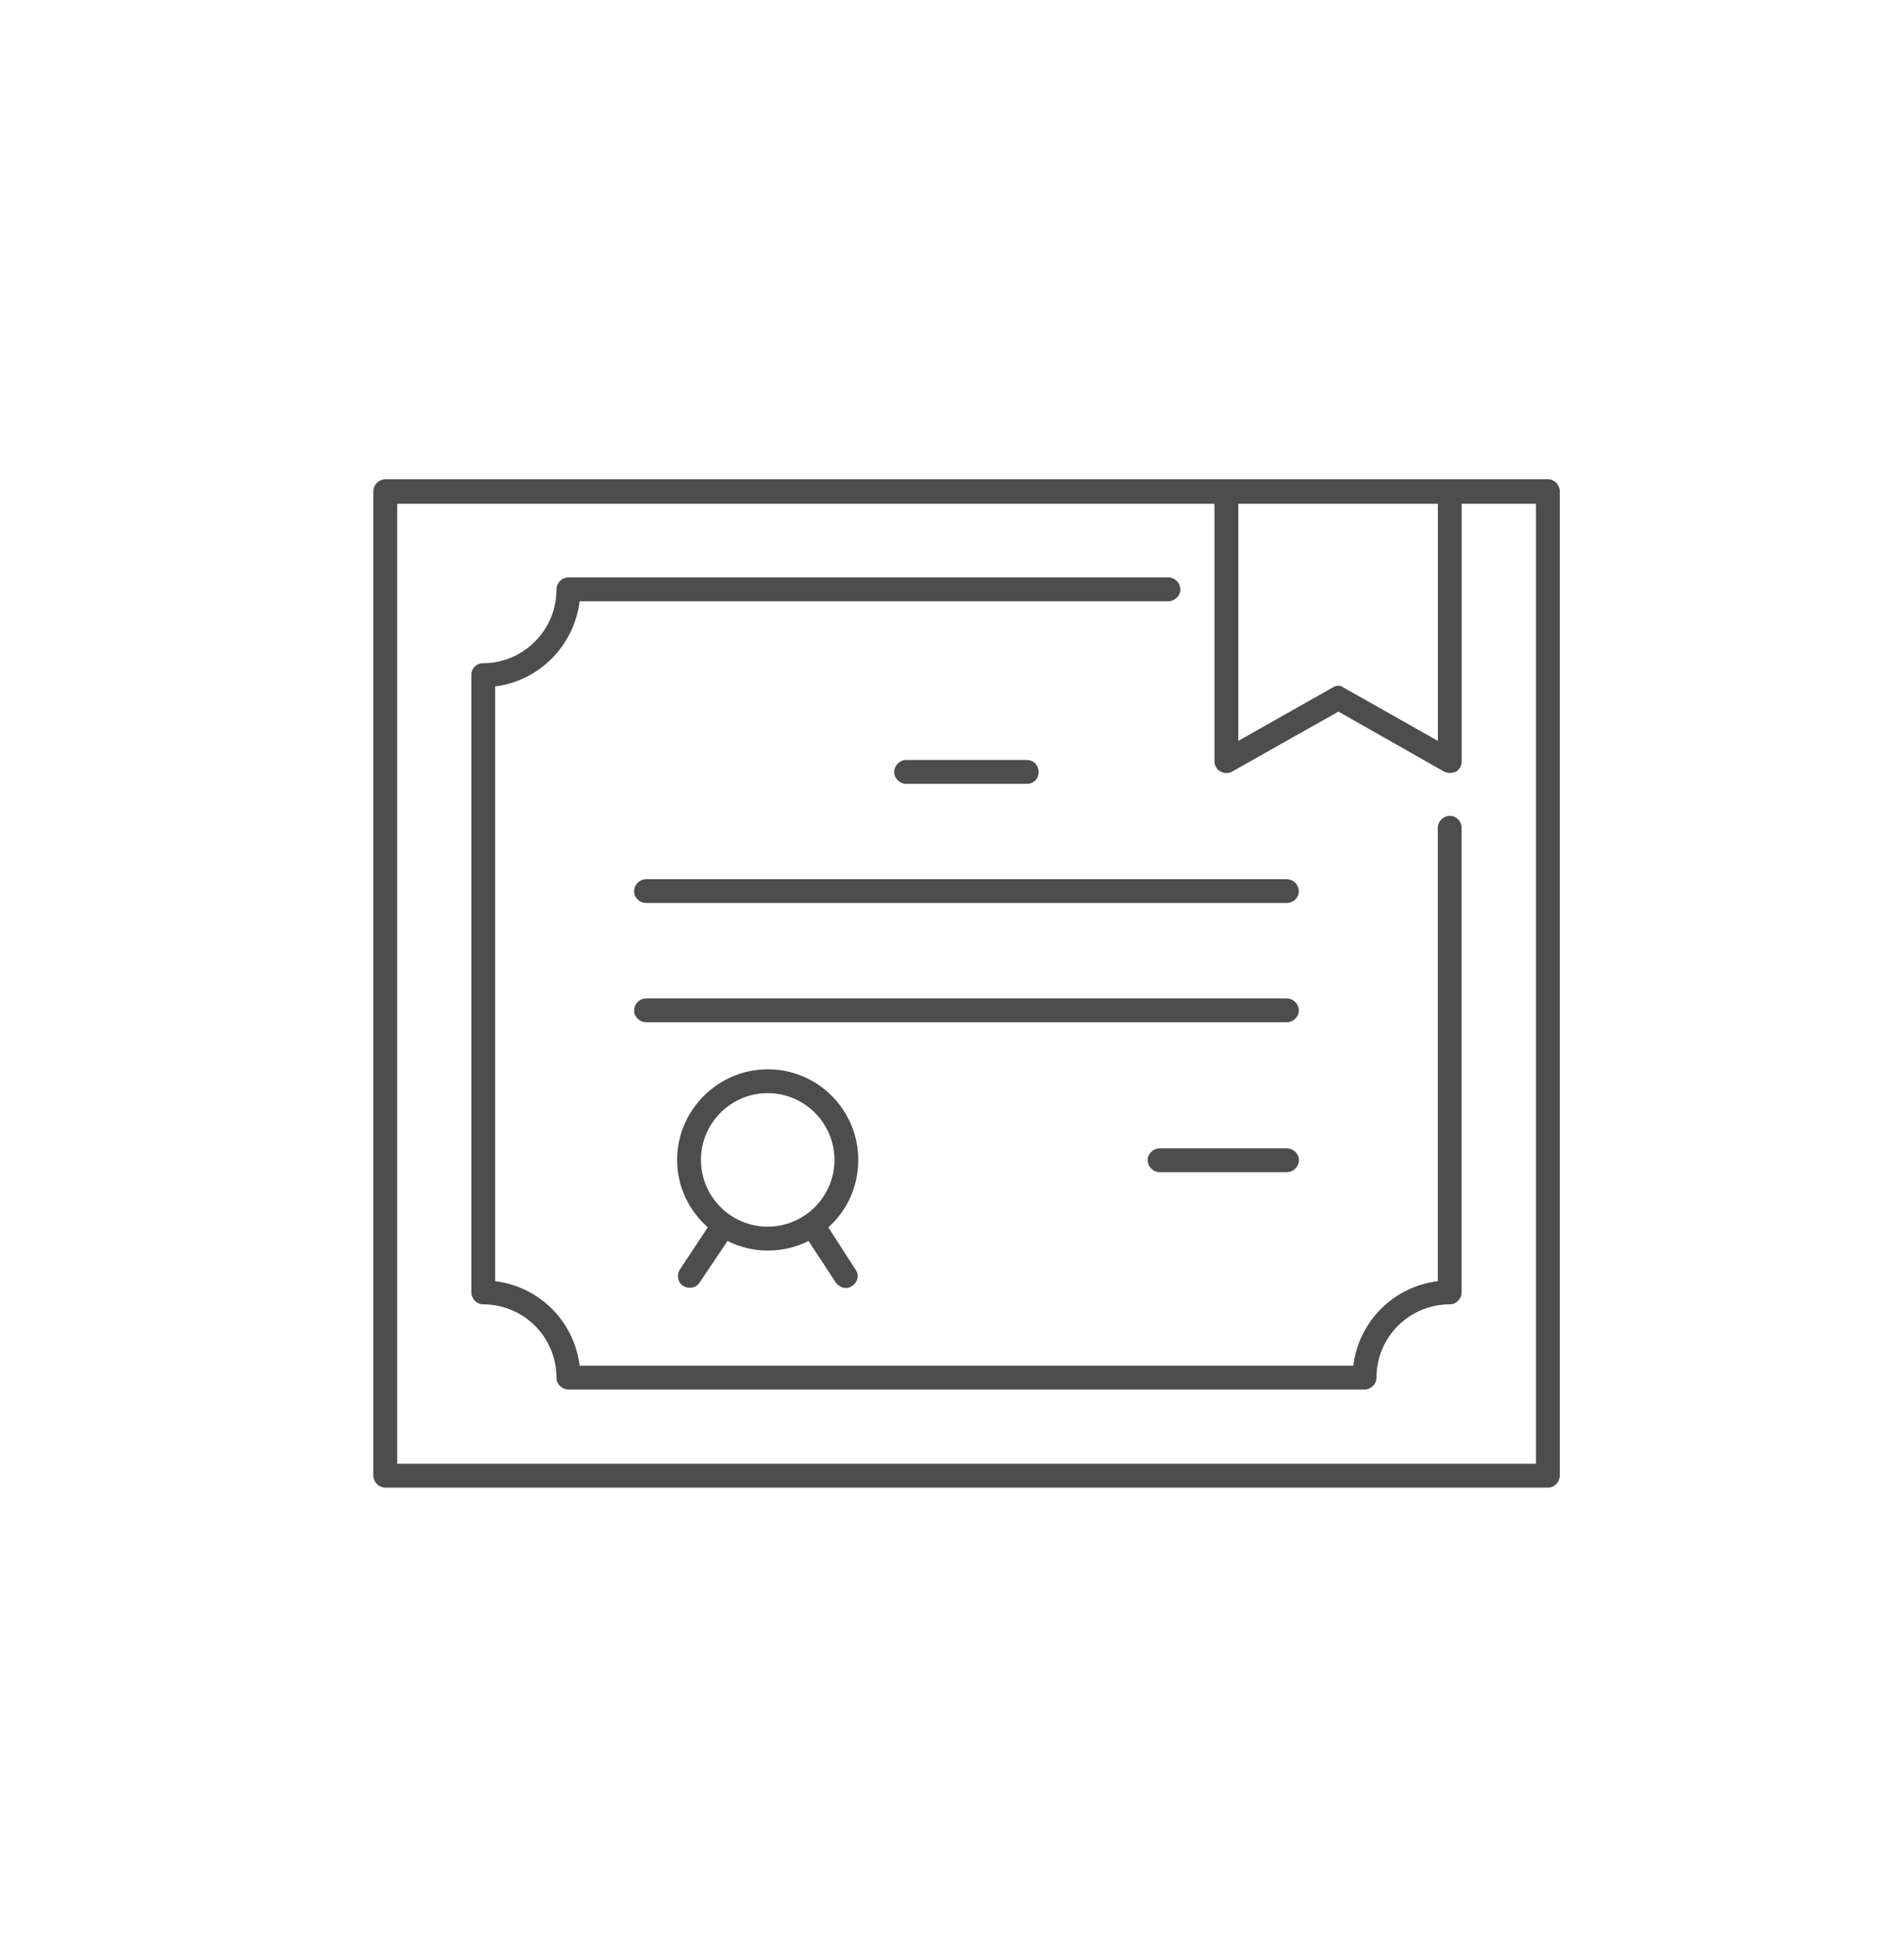
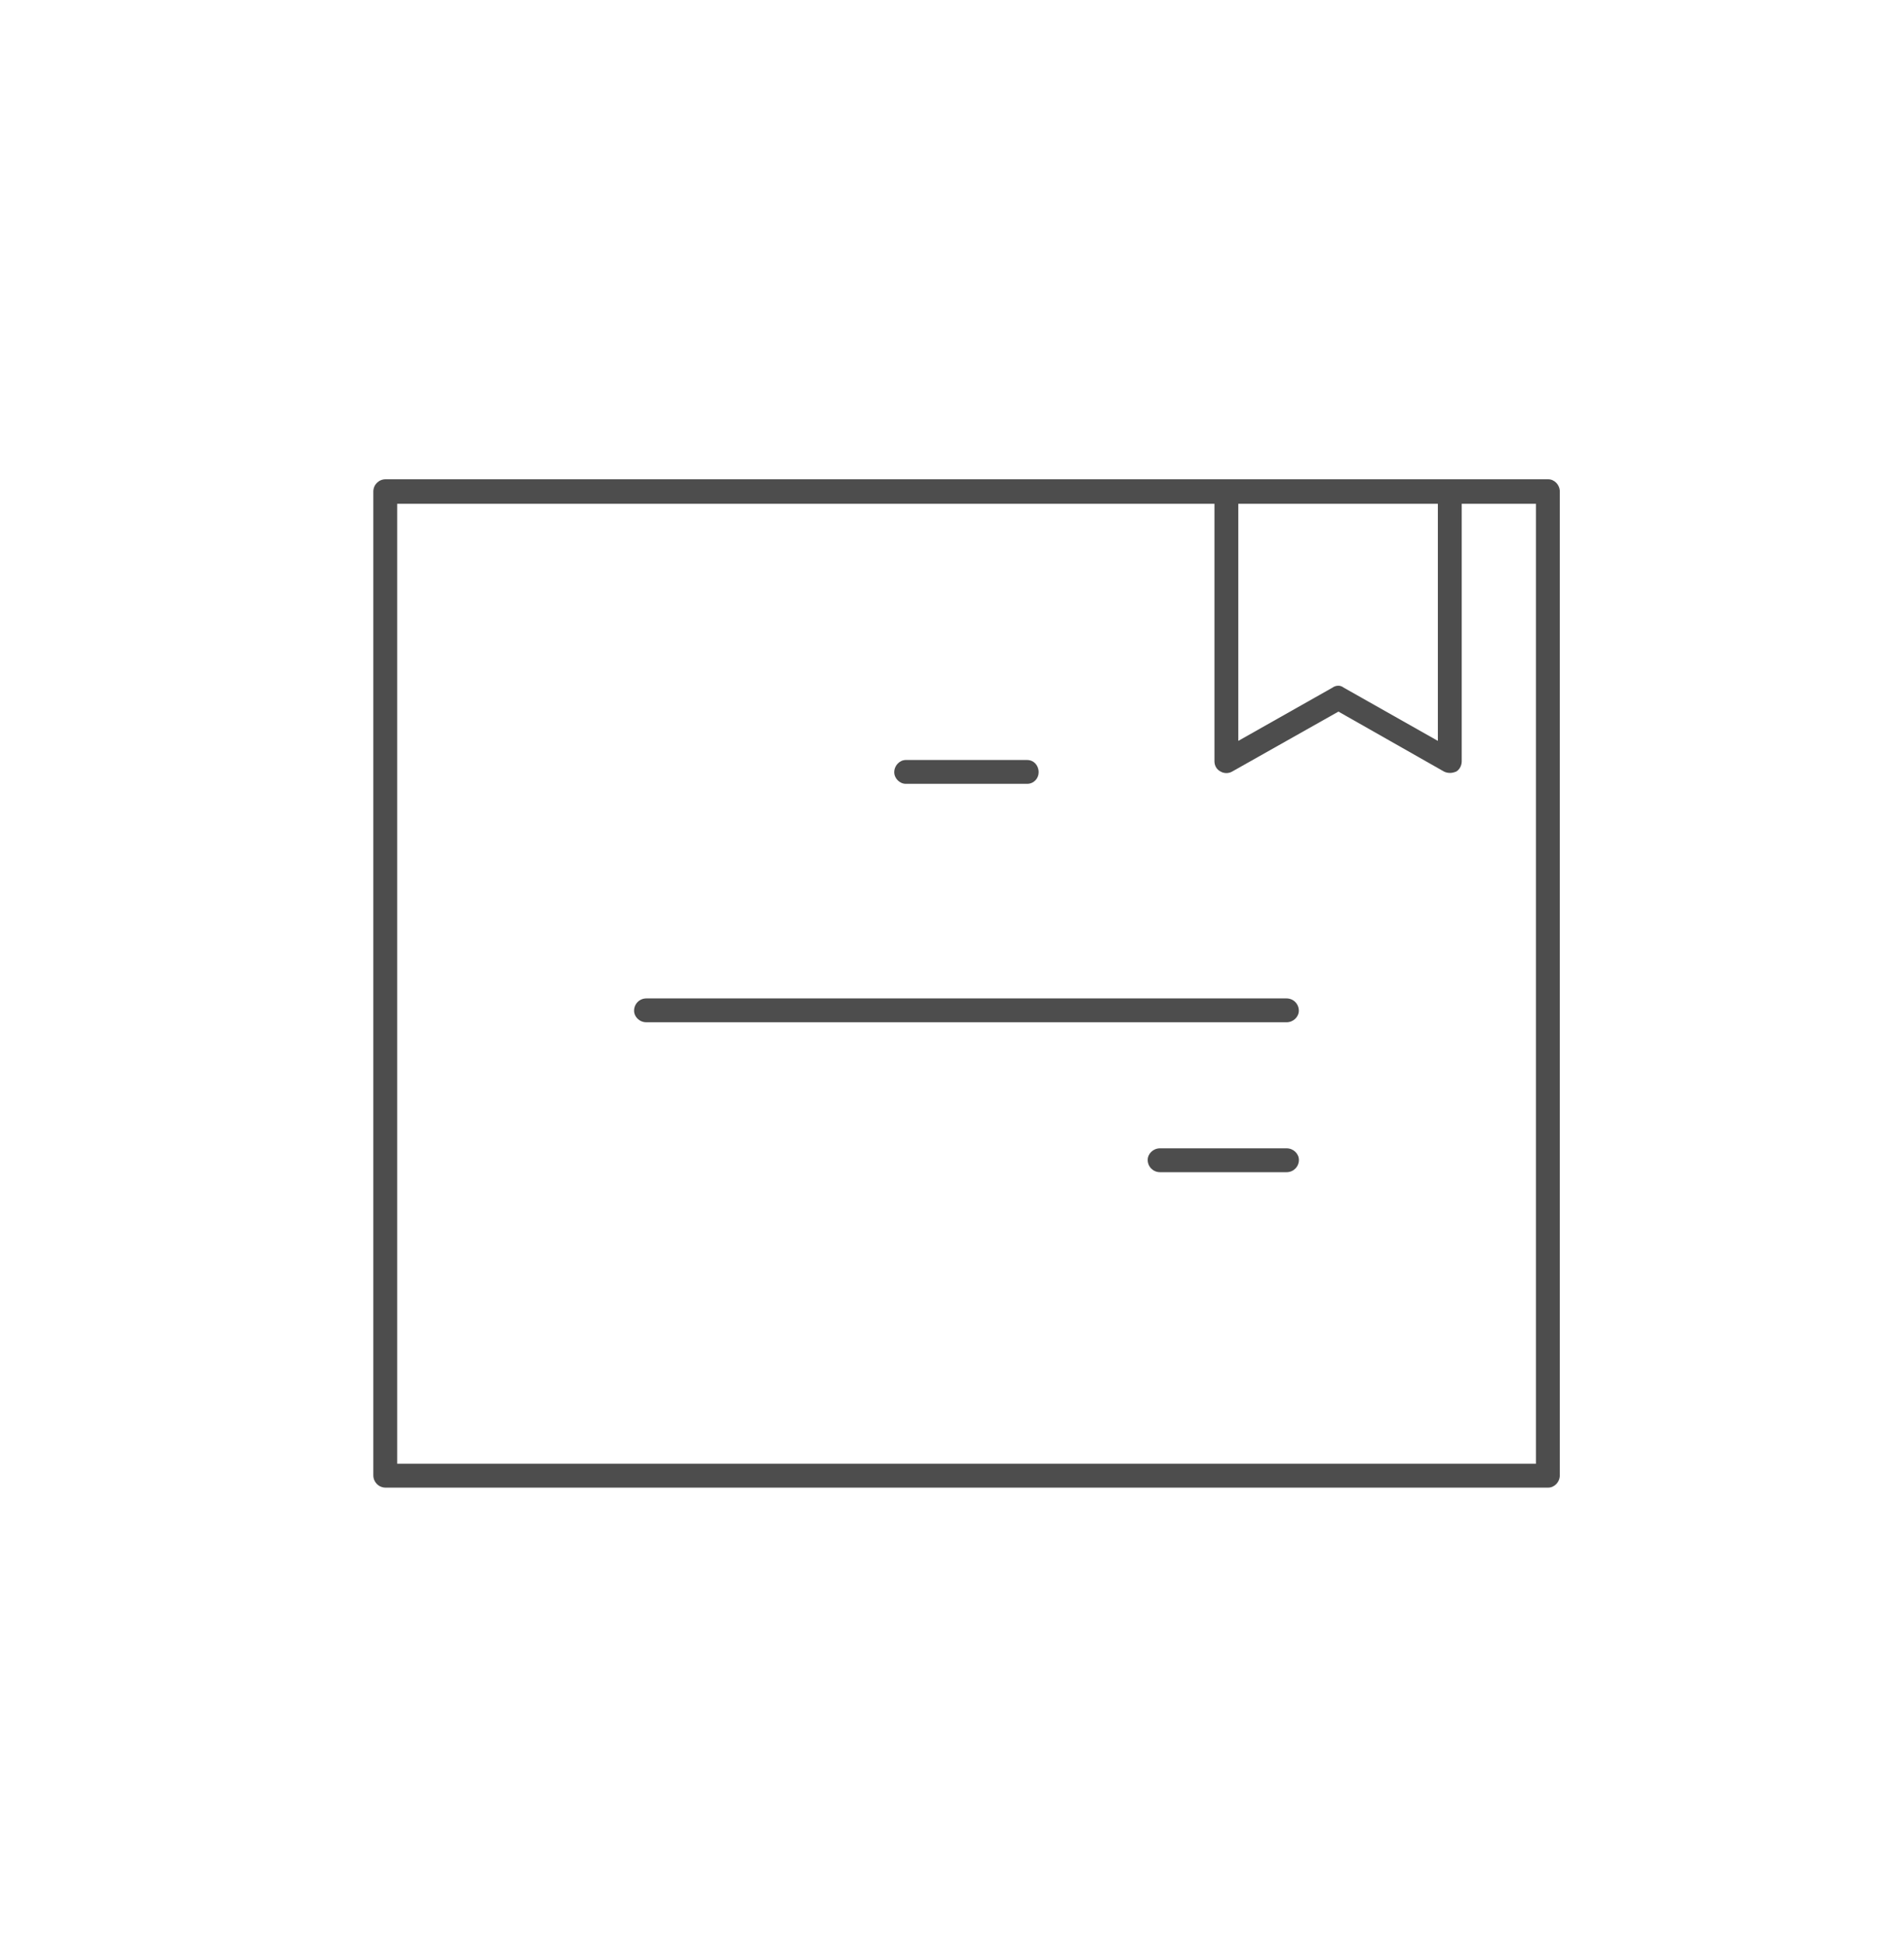
<svg xmlns="http://www.w3.org/2000/svg" width="51" height="52" viewBox="0 0 51 52" fill="none">
  <path fill-rule="evenodd" clip-rule="evenodd" d="M41.78 13.161V39.505C41.78 39.687 41.634 39.833 41.47 39.833H10.328C10.146 39.833 10 39.687 10 39.505V13.161C10 12.979 10.146 12.833 10.328 12.833H41.47C41.634 12.833 41.78 12.979 41.78 13.161ZM41.141 13.49H39.153V20.386C39.153 20.495 39.098 20.605 39.007 20.659C38.946 20.684 38.891 20.696 38.843 20.696C38.782 20.696 38.727 20.684 38.678 20.659L35.851 19.054L33.005 20.659C32.913 20.714 32.786 20.714 32.695 20.659C32.585 20.605 32.53 20.495 32.53 20.386V13.49H10.639V39.194H41.141V13.49ZM33.169 13.49V19.838L35.687 18.415C35.735 18.379 35.79 18.361 35.851 18.361C35.899 18.361 35.948 18.379 35.997 18.415L38.514 19.838V13.49H33.169Z" fill="#4D4D4D" />
  <path d="M34.464 30.748H31.071C30.888 30.748 30.742 30.894 30.742 31.058C30.742 31.241 30.888 31.387 31.071 31.387H34.464C34.646 31.387 34.792 31.241 34.792 31.058C34.792 30.894 34.646 30.748 34.464 30.748Z" fill="#4D4D4D" />
  <path d="M27.511 20.988C27.693 20.988 27.821 20.842 27.821 20.678C27.821 20.496 27.693 20.35 27.511 20.35H24.263C24.099 20.35 23.953 20.496 23.953 20.678C23.953 20.842 24.099 20.988 24.263 20.988H27.511Z" fill="#4D4D4D" />
-   <path d="M16.984 23.87C16.984 24.035 17.13 24.18 17.313 24.18H34.461C34.644 24.18 34.79 24.035 34.79 23.87C34.79 23.688 34.644 23.542 34.461 23.542H17.313C17.13 23.542 16.984 23.688 16.984 23.87Z" fill="#4D4D4D" />
  <path d="M34.461 26.734H17.313C17.13 26.734 16.984 26.88 16.984 27.063C16.984 27.227 17.13 27.373 17.313 27.373H34.461C34.644 27.373 34.79 27.227 34.79 27.063C34.79 26.88 34.644 26.734 34.461 26.734Z" fill="#4D4D4D" />
-   <path fill-rule="evenodd" clip-rule="evenodd" d="M22.187 32.864L22.916 33.995C23.026 34.141 22.971 34.342 22.825 34.433C22.777 34.47 22.722 34.488 22.661 34.488C22.552 34.488 22.46 34.433 22.387 34.342L21.658 33.229C21.329 33.393 20.964 33.485 20.563 33.485C20.18 33.485 19.815 33.393 19.487 33.229L18.739 34.342C18.648 34.488 18.447 34.524 18.301 34.433C18.155 34.342 18.119 34.141 18.21 33.995L18.958 32.864C18.465 32.426 18.137 31.788 18.137 31.058C18.137 29.726 19.231 28.632 20.563 28.632C21.913 28.632 22.989 29.726 22.989 31.058C22.989 31.788 22.679 32.426 22.187 32.864ZM20.563 32.846C21.548 32.846 22.351 32.043 22.351 31.058C22.351 30.073 21.548 29.27 20.563 29.27C19.578 29.27 18.775 30.073 18.775 31.058C18.775 32.043 19.578 32.846 20.563 32.846Z" fill="#4D4D4D" />
-   <path d="M38.84 21.845C38.658 21.845 38.512 21.991 38.512 22.174V34.305C37.326 34.451 36.396 35.382 36.25 36.567H15.526C15.38 35.382 14.449 34.451 13.264 34.305V18.379C14.449 18.233 15.38 17.284 15.526 16.099H31.288C31.47 16.099 31.616 15.953 31.616 15.788C31.616 15.606 31.47 15.46 31.288 15.46H15.234C15.051 15.46 14.905 15.606 14.905 15.788C14.905 16.865 14.03 17.759 12.935 17.759C12.771 17.759 12.625 17.886 12.625 18.069V34.597C12.625 34.78 12.771 34.925 12.935 34.925C14.03 34.925 14.905 35.801 14.905 36.896C14.905 37.06 15.051 37.206 15.234 37.206H36.542C36.724 37.206 36.87 37.06 36.87 36.896C36.87 35.801 37.746 34.925 38.84 34.925C39.005 34.925 39.151 34.78 39.151 34.597V22.174C39.151 21.991 39.005 21.845 38.84 21.845Z" fill="#4D4D4D" />
</svg>